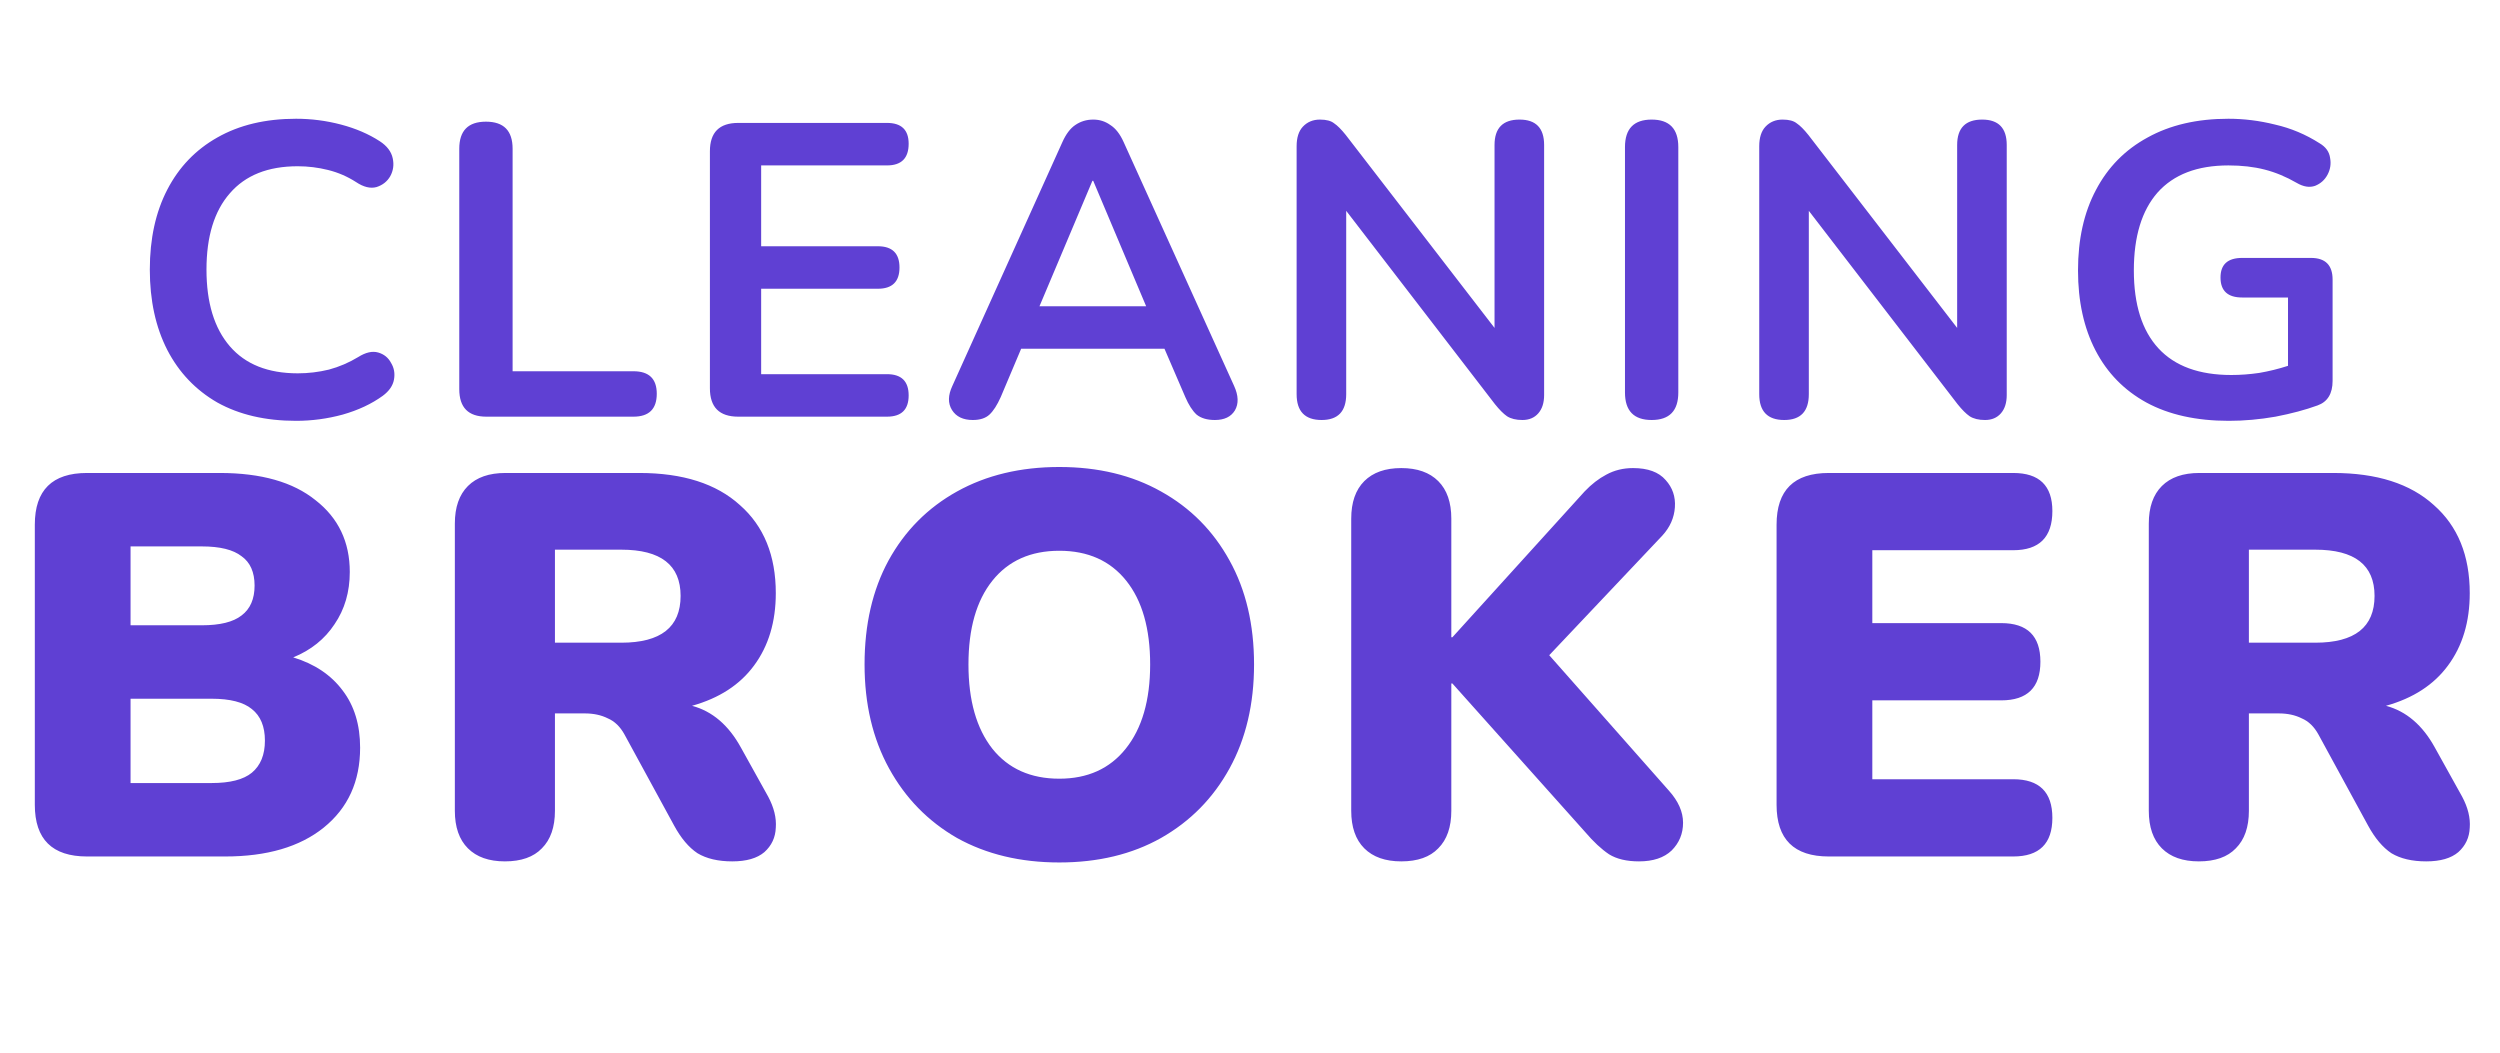
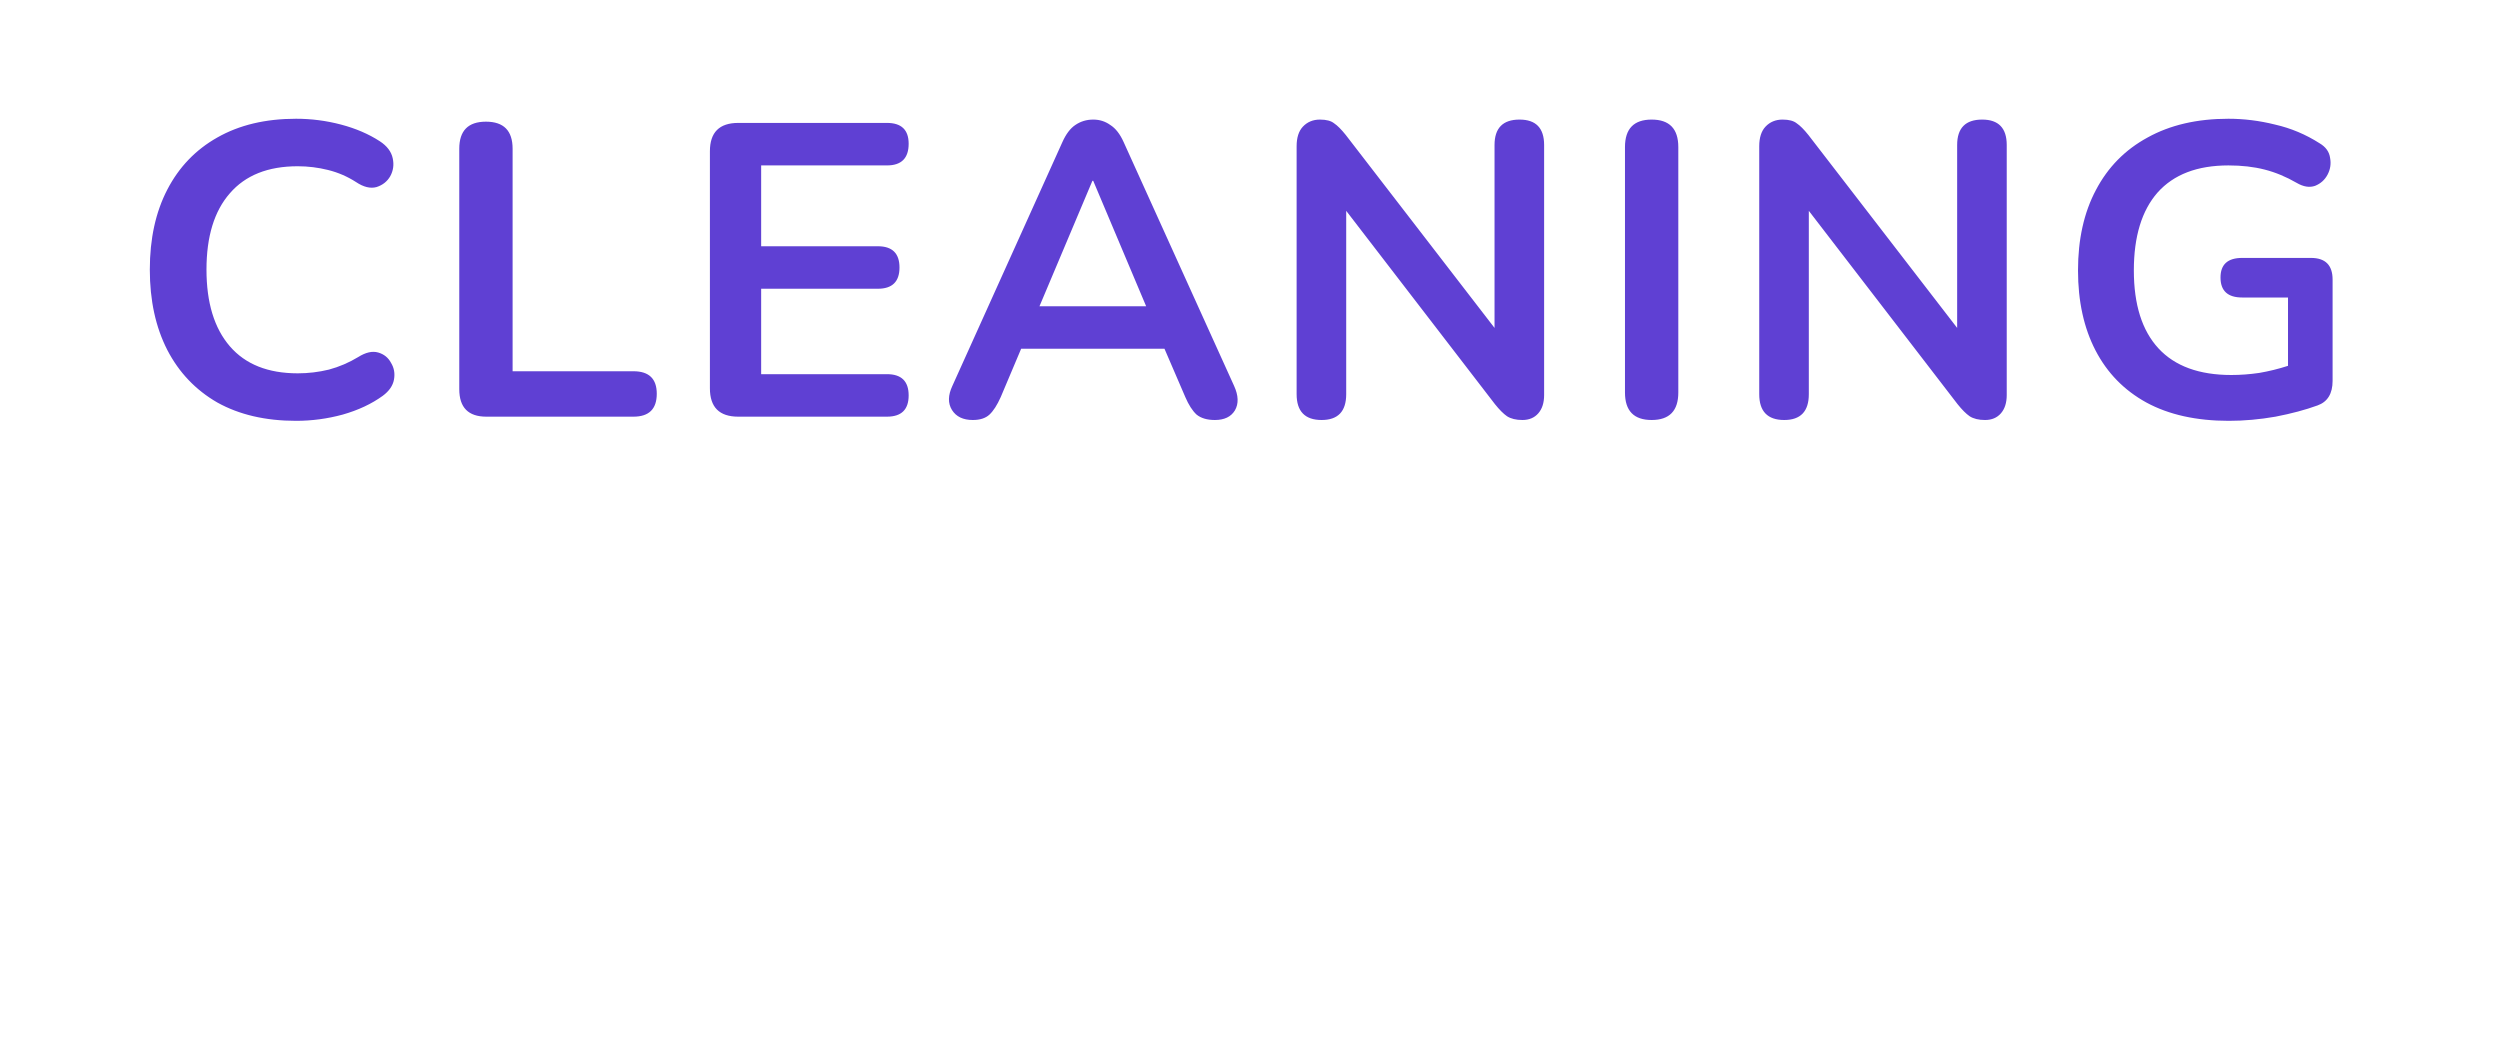
<svg xmlns="http://www.w3.org/2000/svg" width="216" height="91" viewBox="0 0 216 91" fill="none">
  <path d="M25.58 36.36C22.94 36.36 20.672 35.832 18.776 34.776C16.904 33.696 15.464 32.184 14.456 30.24C13.448 28.272 12.944 25.956 12.944 23.292C12.944 20.628 13.448 18.324 14.456 16.38C15.464 14.436 16.904 12.936 18.776 11.88C20.672 10.8 22.94 10.26 25.58 10.26C26.9 10.26 28.196 10.428 29.468 10.764C30.74 11.1 31.856 11.58 32.816 12.204C33.44 12.612 33.812 13.104 33.932 13.68C34.052 14.232 33.98 14.748 33.716 15.228C33.452 15.684 33.056 15.996 32.528 16.164C32 16.308 31.412 16.164 30.764 15.732C30.02 15.252 29.216 14.904 28.352 14.688C27.488 14.472 26.612 14.364 25.724 14.364C23.156 14.364 21.2 15.144 19.856 16.704C18.512 18.24 17.84 20.436 17.84 23.292C17.84 26.148 18.512 28.356 19.856 29.916C21.2 31.476 23.156 32.256 25.724 32.256C26.636 32.256 27.536 32.148 28.424 31.932C29.312 31.692 30.152 31.332 30.944 30.852C31.592 30.444 32.168 30.312 32.672 30.456C33.176 30.6 33.548 30.9 33.788 31.356C34.052 31.788 34.136 32.268 34.04 32.796C33.944 33.324 33.62 33.792 33.068 34.2C32.108 34.896 30.956 35.436 29.612 35.82C28.292 36.18 26.948 36.36 25.58 36.36ZM42.021 36C40.461 36 39.681 35.208 39.681 33.624V12.852C39.681 11.292 40.449 10.512 41.985 10.512C43.521 10.512 44.289 11.292 44.289 12.852V32.076H54.729C56.073 32.076 56.745 32.724 56.745 34.02C56.745 35.34 56.073 36 54.729 36H42.021ZM63.784 36C62.152 36 61.336 35.184 61.336 33.552V13.068C61.336 11.436 62.152 10.62 63.784 10.62H76.636C77.884 10.62 78.508 11.22 78.508 12.42C78.508 13.668 77.884 14.292 76.636 14.292H65.764V21.276H75.844C77.092 21.276 77.716 21.888 77.716 23.112C77.716 24.336 77.092 24.948 75.844 24.948H65.764V32.328H76.636C77.884 32.328 78.508 32.94 78.508 34.164C78.508 35.388 77.884 36 76.636 36H63.784ZM84.051 36.288C83.211 36.288 82.611 36 82.251 35.424C81.891 34.848 81.903 34.152 82.287 33.336L91.791 12.276C92.103 11.58 92.475 11.088 92.907 10.8C93.363 10.488 93.879 10.332 94.455 10.332C95.007 10.332 95.499 10.488 95.931 10.8C96.387 11.088 96.771 11.58 97.083 12.276L106.623 33.336C107.007 34.176 107.031 34.884 106.695 35.46C106.359 36.012 105.783 36.288 104.967 36.288C104.295 36.288 103.767 36.132 103.383 35.82C103.023 35.484 102.699 34.98 102.411 34.308L100.611 30.132H88.227L86.463 34.308C86.151 35.004 85.827 35.508 85.491 35.82C85.155 36.132 84.675 36.288 84.051 36.288ZM94.383 15.624L89.811 26.46H99.027L94.455 15.624H94.383ZM114.188 36.288C112.748 36.288 112.028 35.544 112.028 34.056V12.636C112.028 11.892 112.208 11.328 112.568 10.944C112.952 10.536 113.444 10.332 114.044 10.332C114.596 10.332 115.004 10.44 115.268 10.656C115.556 10.848 115.892 11.184 116.276 11.664L129.128 28.332V12.528C129.128 11.064 129.848 10.332 131.288 10.332C132.704 10.332 133.412 11.064 133.412 12.528V34.128C133.412 34.8 133.244 35.328 132.908 35.712C132.572 36.096 132.116 36.288 131.54 36.288C130.988 36.288 130.544 36.18 130.208 35.964C129.896 35.748 129.548 35.4 129.164 34.92L116.312 18.216V34.056C116.312 35.544 115.604 36.288 114.188 36.288ZM142.702 36.288C141.166 36.288 140.398 35.496 140.398 33.912V12.708C140.398 11.124 141.166 10.332 142.702 10.332C144.238 10.332 145.006 11.124 145.006 12.708V33.912C145.006 35.496 144.238 36.288 142.702 36.288ZM154.158 36.288C152.718 36.288 151.998 35.544 151.998 34.056V12.636C151.998 11.892 152.178 11.328 152.538 10.944C152.922 10.536 153.414 10.332 154.014 10.332C154.566 10.332 154.974 10.44 155.238 10.656C155.526 10.848 155.862 11.184 156.246 11.664L169.098 28.332V12.528C169.098 11.064 169.818 10.332 171.258 10.332C172.674 10.332 173.382 11.064 173.382 12.528V34.128C173.382 34.8 173.214 35.328 172.878 35.712C172.542 36.096 172.086 36.288 171.51 36.288C170.958 36.288 170.514 36.18 170.178 35.964C169.866 35.748 169.518 35.4 169.134 34.92L156.282 18.216V34.056C156.282 35.544 155.574 36.288 154.158 36.288ZM192.572 36.36C189.764 36.36 187.388 35.832 185.444 34.776C183.524 33.72 182.06 32.22 181.052 30.276C180.044 28.332 179.54 26.028 179.54 23.364C179.54 20.676 180.056 18.36 181.088 16.416C182.12 14.448 183.608 12.936 185.552 11.88C187.496 10.8 189.824 10.26 192.536 10.26C193.88 10.26 195.224 10.428 196.568 10.764C197.936 11.076 199.22 11.616 200.42 12.384C200.948 12.696 201.248 13.116 201.32 13.644C201.416 14.148 201.344 14.628 201.104 15.084C200.864 15.54 200.504 15.864 200.024 16.056C199.544 16.224 199.016 16.14 198.44 15.804C197.528 15.276 196.604 14.892 195.668 14.652C194.732 14.412 193.688 14.292 192.536 14.292C189.848 14.292 187.808 15.072 186.416 16.632C185.048 18.192 184.364 20.436 184.364 23.364C184.364 26.316 185.072 28.56 186.488 30.096C187.904 31.632 190.004 32.4 192.788 32.4C193.58 32.4 194.384 32.34 195.2 32.22C196.04 32.076 196.868 31.872 197.684 31.608V25.704H193.724C192.476 25.704 191.852 25.128 191.852 23.976C191.852 22.848 192.476 22.284 193.724 22.284H199.664C200.912 22.284 201.536 22.908 201.536 24.156V32.904C201.536 34.008 201.104 34.716 200.24 35.028C199.184 35.412 197.972 35.736 196.604 36C195.236 36.24 193.892 36.36 192.572 36.36Z" fill="#5F40D3" />
-   <path d="M7.52 74C4.512 74 3.008 72.512 3.008 69.535V45.33C3.008 42.353 4.512 40.865 7.52 40.865H18.988C22.56 40.865 25.317 41.648 27.26 43.215C29.234 44.75 30.221 46.818 30.221 49.419C30.221 51.142 29.782 52.646 28.905 53.931C28.059 55.216 26.868 56.171 25.333 56.798C27.182 57.362 28.607 58.318 29.61 59.665C30.613 60.981 31.114 62.626 31.114 64.6C31.114 67.514 30.064 69.817 27.965 71.509C25.897 73.17 23.061 74 19.458 74H7.52ZM11.28 54.025H17.437C19.004 54.025 20.147 53.743 20.868 53.179C21.62 52.615 21.996 51.753 21.996 50.594C21.996 49.435 21.62 48.589 20.868 48.056C20.147 47.492 19.004 47.21 17.437 47.21H11.28V54.025ZM11.28 67.655H18.283C19.881 67.655 21.04 67.357 21.761 66.762C22.513 66.135 22.889 65.211 22.889 63.989C22.889 62.767 22.513 61.858 21.761 61.263C21.04 60.668 19.881 60.37 18.283 60.37H11.28V67.655ZM43.623 74.423C42.244 74.423 41.179 74.047 40.427 73.295C39.675 72.543 39.299 71.462 39.299 70.052V45.236C39.299 43.826 39.675 42.745 40.427 41.993C41.179 41.241 42.26 40.865 43.67 40.865H55.232C58.992 40.865 61.89 41.789 63.927 43.638C65.995 45.455 67.029 47.993 67.029 51.252C67.029 53.727 66.402 55.811 65.149 57.503C63.927 59.164 62.141 60.323 59.791 60.981C61.546 61.451 62.956 62.657 64.021 64.6L66.371 68.83C66.872 69.77 67.092 70.663 67.029 71.509C66.998 72.355 66.669 73.06 66.042 73.624C65.415 74.157 64.491 74.423 63.269 74.423C62.047 74.423 61.044 74.188 60.261 73.718C59.509 73.217 58.835 72.418 58.24 71.321L53.963 63.472C53.587 62.783 53.101 62.313 52.506 62.062C51.942 61.78 51.284 61.639 50.532 61.639H47.947V70.052C47.947 71.462 47.571 72.543 46.819 73.295C46.098 74.047 45.033 74.423 43.623 74.423ZM47.947 55.529H53.681C57.096 55.529 58.804 54.182 58.804 51.487C58.804 48.824 57.096 47.492 53.681 47.492H47.947V55.529ZM91.524 74.517C88.171 74.517 85.226 73.812 82.688 72.402C80.181 70.961 78.223 68.955 76.813 66.386C75.403 63.817 74.698 60.824 74.698 57.409C74.698 53.962 75.387 50.97 76.766 48.432C78.176 45.863 80.15 43.873 82.688 42.463C85.226 41.053 88.171 40.348 91.524 40.348C94.877 40.348 97.806 41.053 100.313 42.463C102.851 43.873 104.825 45.863 106.235 48.432C107.645 50.97 108.35 53.962 108.35 57.409C108.35 60.824 107.645 63.817 106.235 66.386C104.825 68.955 102.851 70.961 100.313 72.402C97.806 73.812 94.877 74.517 91.524 74.517ZM91.524 67.279C93.968 67.279 95.879 66.417 97.258 64.694C98.668 62.939 99.373 60.511 99.373 57.409C99.373 54.307 98.684 51.894 97.305 50.171C95.926 48.448 93.999 47.586 91.524 47.586C89.049 47.586 87.122 48.448 85.743 50.171C84.364 51.894 83.675 54.307 83.675 57.409C83.675 60.511 84.364 62.939 85.743 64.694C87.122 66.417 89.049 67.279 91.524 67.279ZM121.07 74.423C119.692 74.423 118.626 74.047 117.874 73.295C117.122 72.543 116.746 71.462 116.746 70.052V44.813C116.746 43.403 117.122 42.322 117.874 41.57C118.626 40.818 119.692 40.442 121.07 40.442C122.449 40.442 123.514 40.818 124.266 41.57C125.018 42.322 125.394 43.403 125.394 44.813V55.059H125.488L136.909 42.463C137.505 41.836 138.131 41.351 138.789 41.006C139.479 40.63 140.246 40.442 141.092 40.442C142.377 40.442 143.317 40.787 143.912 41.476C144.508 42.134 144.774 42.917 144.711 43.826C144.649 44.735 144.288 45.549 143.63 46.27L133.854 56.61L144.194 68.313C145.009 69.222 145.416 70.146 145.416 71.086C145.416 72.026 145.087 72.825 144.429 73.483C143.771 74.11 142.831 74.423 141.609 74.423C140.544 74.423 139.682 74.219 139.024 73.812C138.366 73.373 137.677 72.731 136.956 71.885L125.488 59.054H125.394V70.052C125.394 71.462 125.018 72.543 124.266 73.295C123.546 74.047 122.48 74.423 121.07 74.423ZM158.008 74C155 74 153.496 72.512 153.496 69.535V45.33C153.496 42.353 155 40.865 158.008 40.865H173.941C176.197 40.865 177.325 41.962 177.325 44.155C177.325 46.411 176.197 47.539 173.941 47.539H161.768V53.837H172.907C175.163 53.837 176.291 54.949 176.291 57.174C176.291 59.399 175.163 60.511 172.907 60.511H161.768V67.326H173.941C176.197 67.326 177.325 68.438 177.325 70.663C177.325 72.888 176.197 74 173.941 74H158.008ZM189.98 74.423C188.602 74.423 187.536 74.047 186.784 73.295C186.032 72.543 185.656 71.462 185.656 70.052V45.236C185.656 43.826 186.032 42.745 186.784 41.993C187.536 41.241 188.617 40.865 190.027 40.865H201.589C205.349 40.865 208.248 41.789 210.284 43.638C212.352 45.455 213.386 47.993 213.386 51.252C213.386 53.727 212.76 55.811 211.506 57.503C210.284 59.164 208.498 60.323 206.148 60.981C207.903 61.451 209.313 62.657 210.378 64.6L212.728 68.83C213.23 69.77 213.449 70.663 213.386 71.509C213.355 72.355 213.026 73.06 212.399 73.624C211.773 74.157 210.848 74.423 209.626 74.423C208.404 74.423 207.402 74.188 206.618 73.718C205.866 73.217 205.193 72.418 204.597 71.321L200.32 63.472C199.944 62.783 199.459 62.313 198.863 62.062C198.299 61.78 197.641 61.639 196.889 61.639H194.304V70.052C194.304 71.462 193.928 72.543 193.176 73.295C192.456 74.047 191.39 74.423 189.98 74.423ZM194.304 55.529H200.038C203.454 55.529 205.161 54.182 205.161 51.487C205.161 48.824 203.454 47.492 200.038 47.492H194.304V55.529Z" fill="#5F40D3" />
</svg>